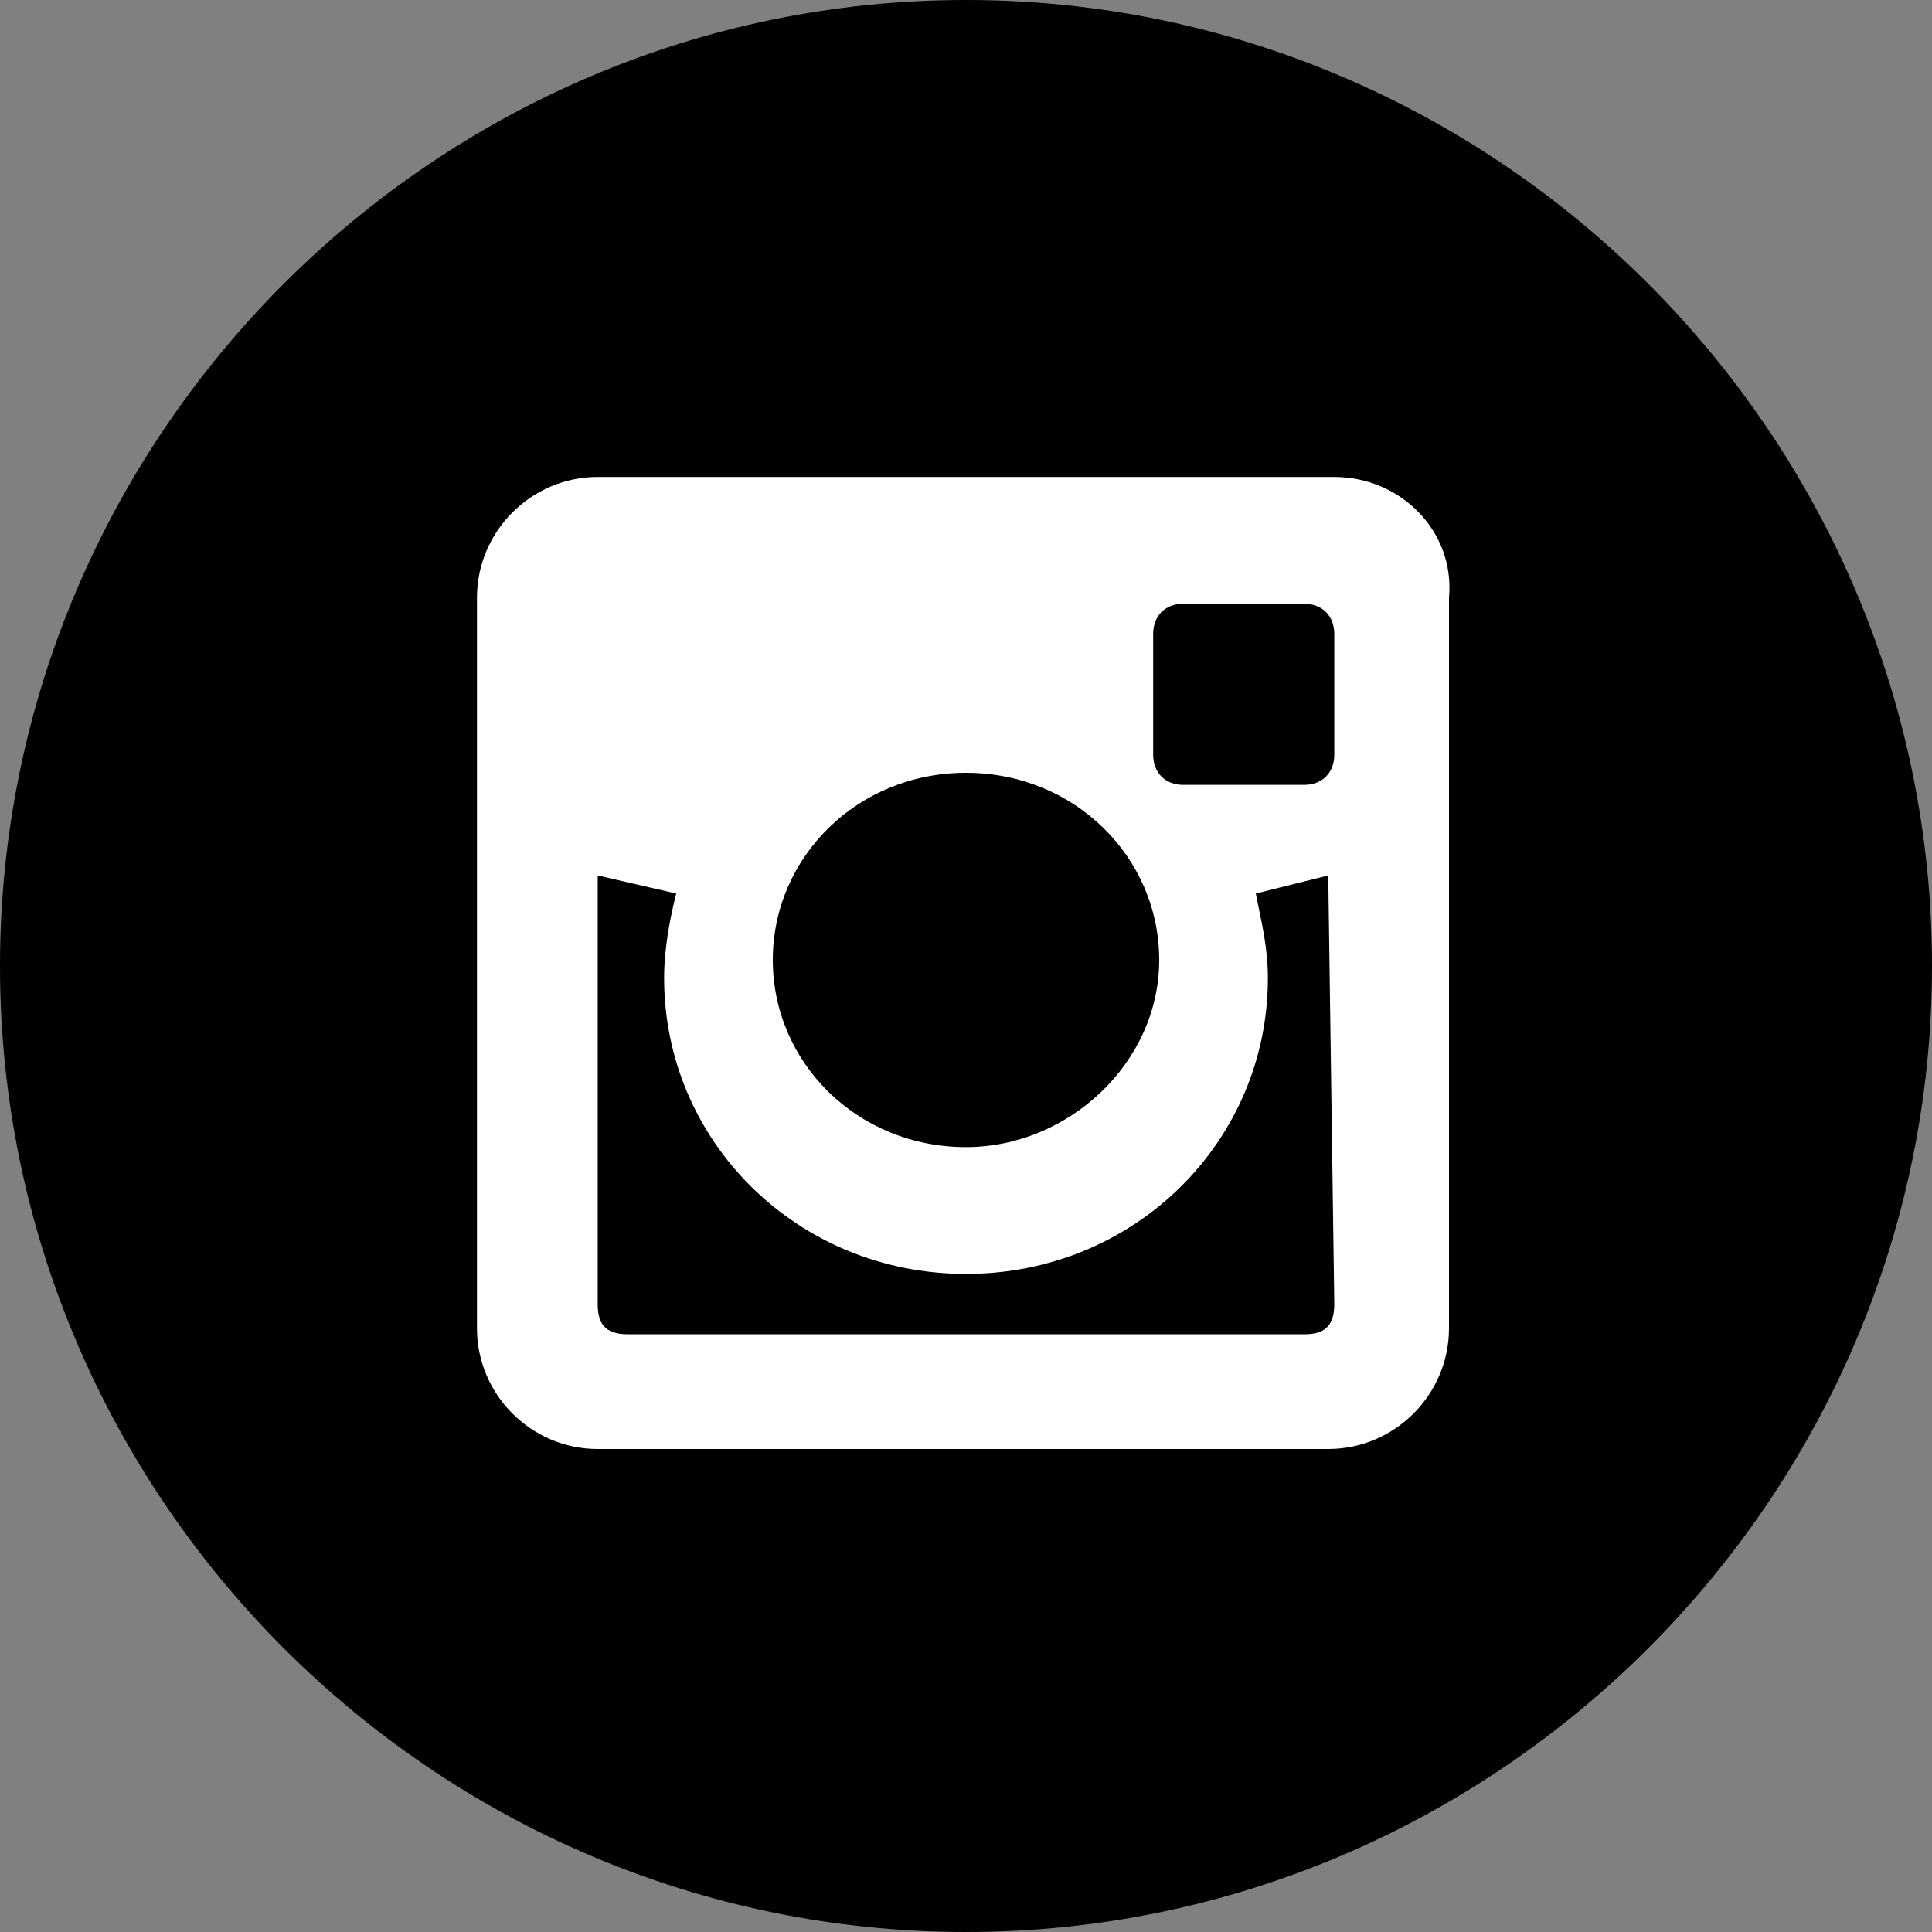
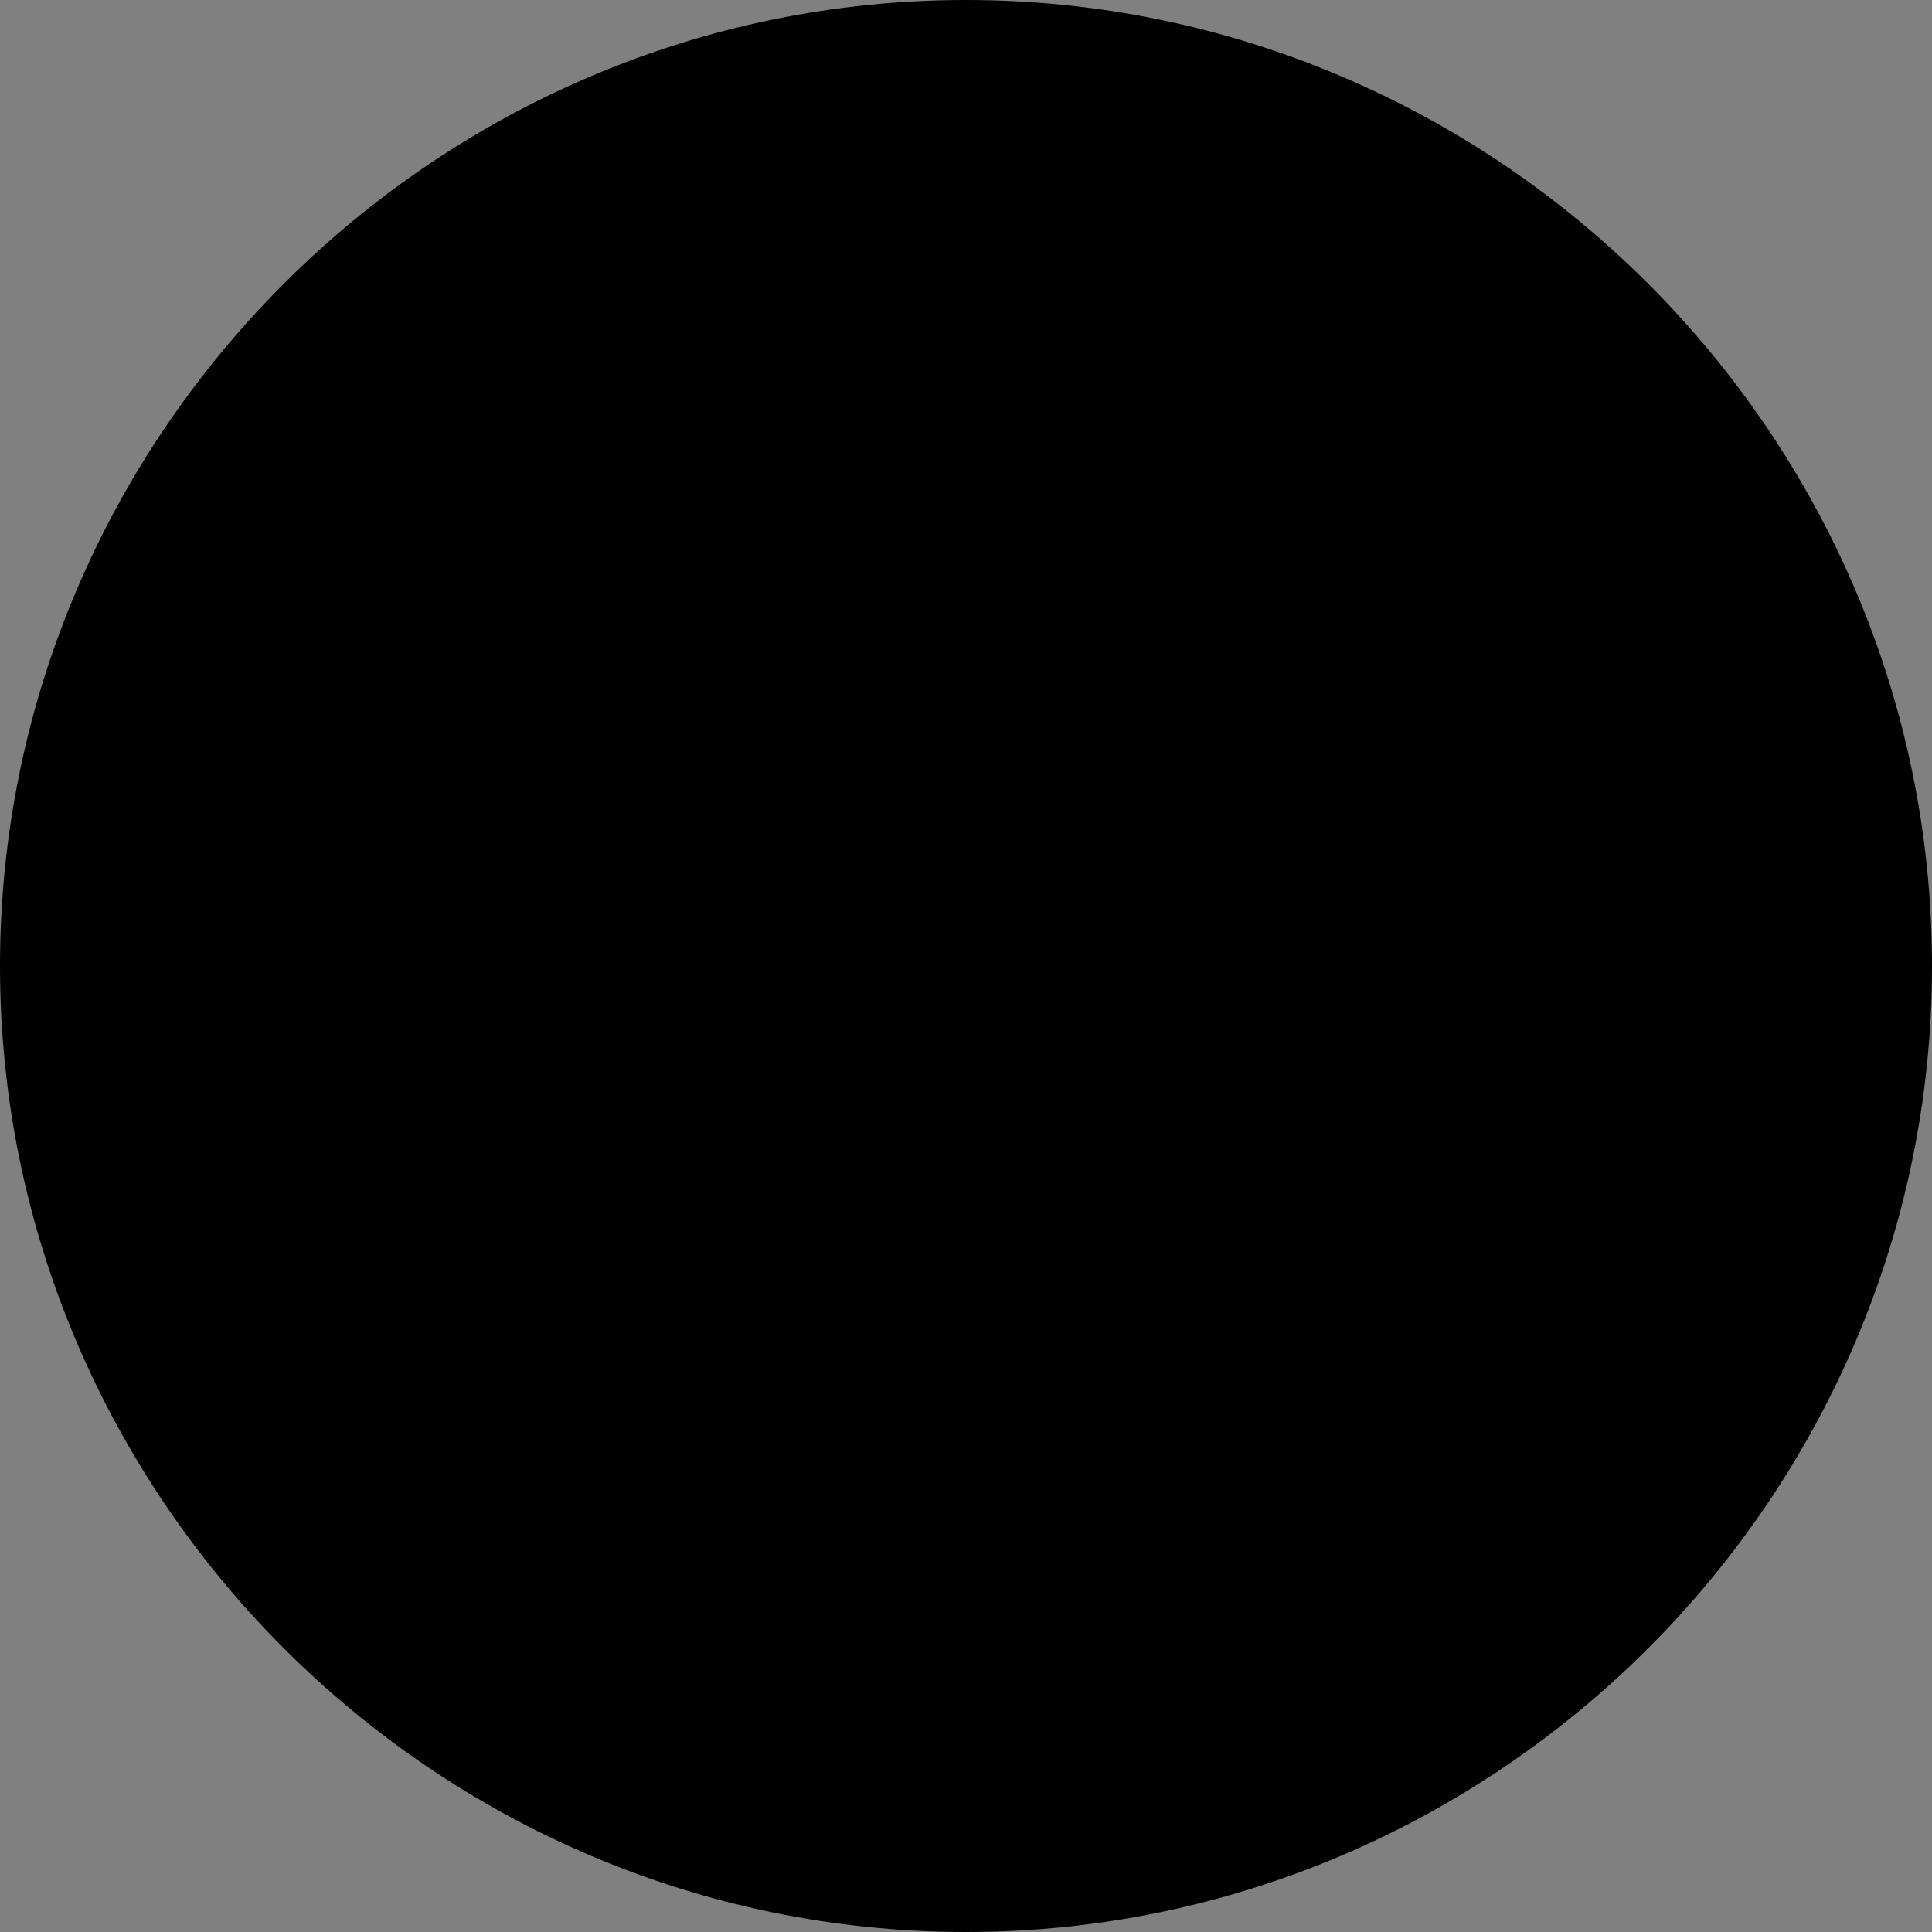
<svg xmlns="http://www.w3.org/2000/svg" version="1.1" id="Laag_1" x="0px" y="0px" width="32px" height="32px" viewBox="0 0 32 32" style="enable-background:new 0 0 32 32;" xml:space="preserve">
  <rect x="0" y="0" width="32" height="32" fill="#808080" stroke="none" />
  <style type="text/css">
	.st0{fill-rule:evenodd;clip-rule:evenodd;}
	.st1{fill:#FFFFFF;}
</style>
  <title>if-instagram-online-social-media-photo-734395 copy</title>
  <desc>Created with Sketch.</desc>
  <path id="Path" class="st0" d="M16,0C7.2,0,0,7.2,0,16c0,8.8,7.2,16,16,16s16-7.2,16-16C32,7.2,24.8,0,16,0z" />
-   <path id="Shape" class="st1" d="M22.1,7.9H9.9c-1.1,0-2,0.9-2,2v12.1c0,1.1,0.9,2,2,2h12.1c1.1,0,2-0.9,2-2V9.9  C24.1,8.8,23.2,7.9,22.1,7.9z M16,12.8c1.8,0,3.2,1.4,3.2,3.1c0,1.7-1.5,3.1-3.2,3.1c-1.8,0-3.2-1.4-3.2-3.1  C12.8,14.2,14.2,12.8,16,12.8z M22.1,21.6c0,0.4-0.2,0.5-0.5,0.5H10.4c-0.4,0-0.5-0.2-0.5-0.5v-7.1l1.3,0.3  c-0.1,0.4-0.2,0.9-0.2,1.4c0,2.7,2.2,4.9,5,4.9c2.8,0,5-2.2,5-4.9c0-0.5-0.1-0.9-0.2-1.4l1.2-0.3L22.1,21.6L22.1,21.6z M22.1,12.5  c0,0.3-0.2,0.5-0.5,0.5h-2c-0.3,0-0.5-0.2-0.5-0.5v-2c0-0.3,0.2-0.5,0.5-0.5h2c0.3,0,0.5,0.2,0.5,0.5V12.5z" />
</svg>